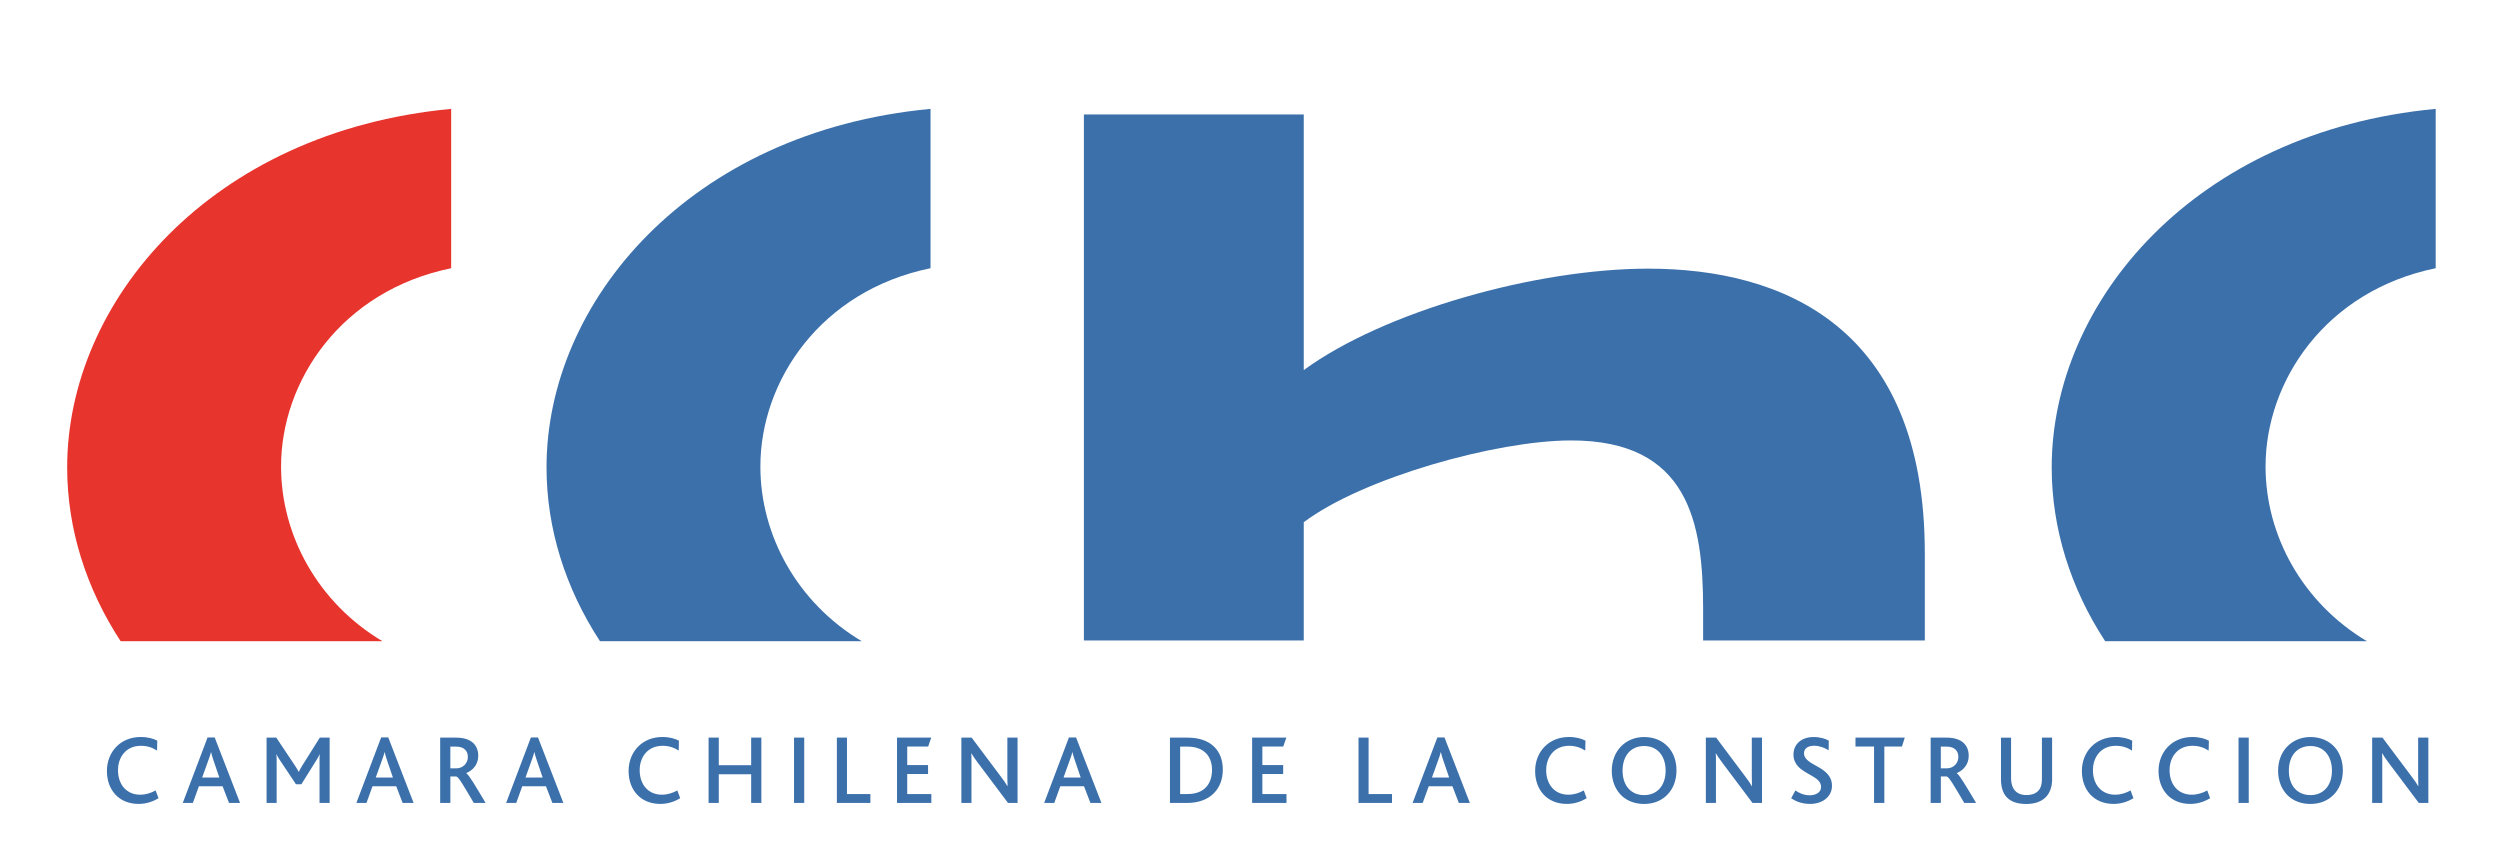
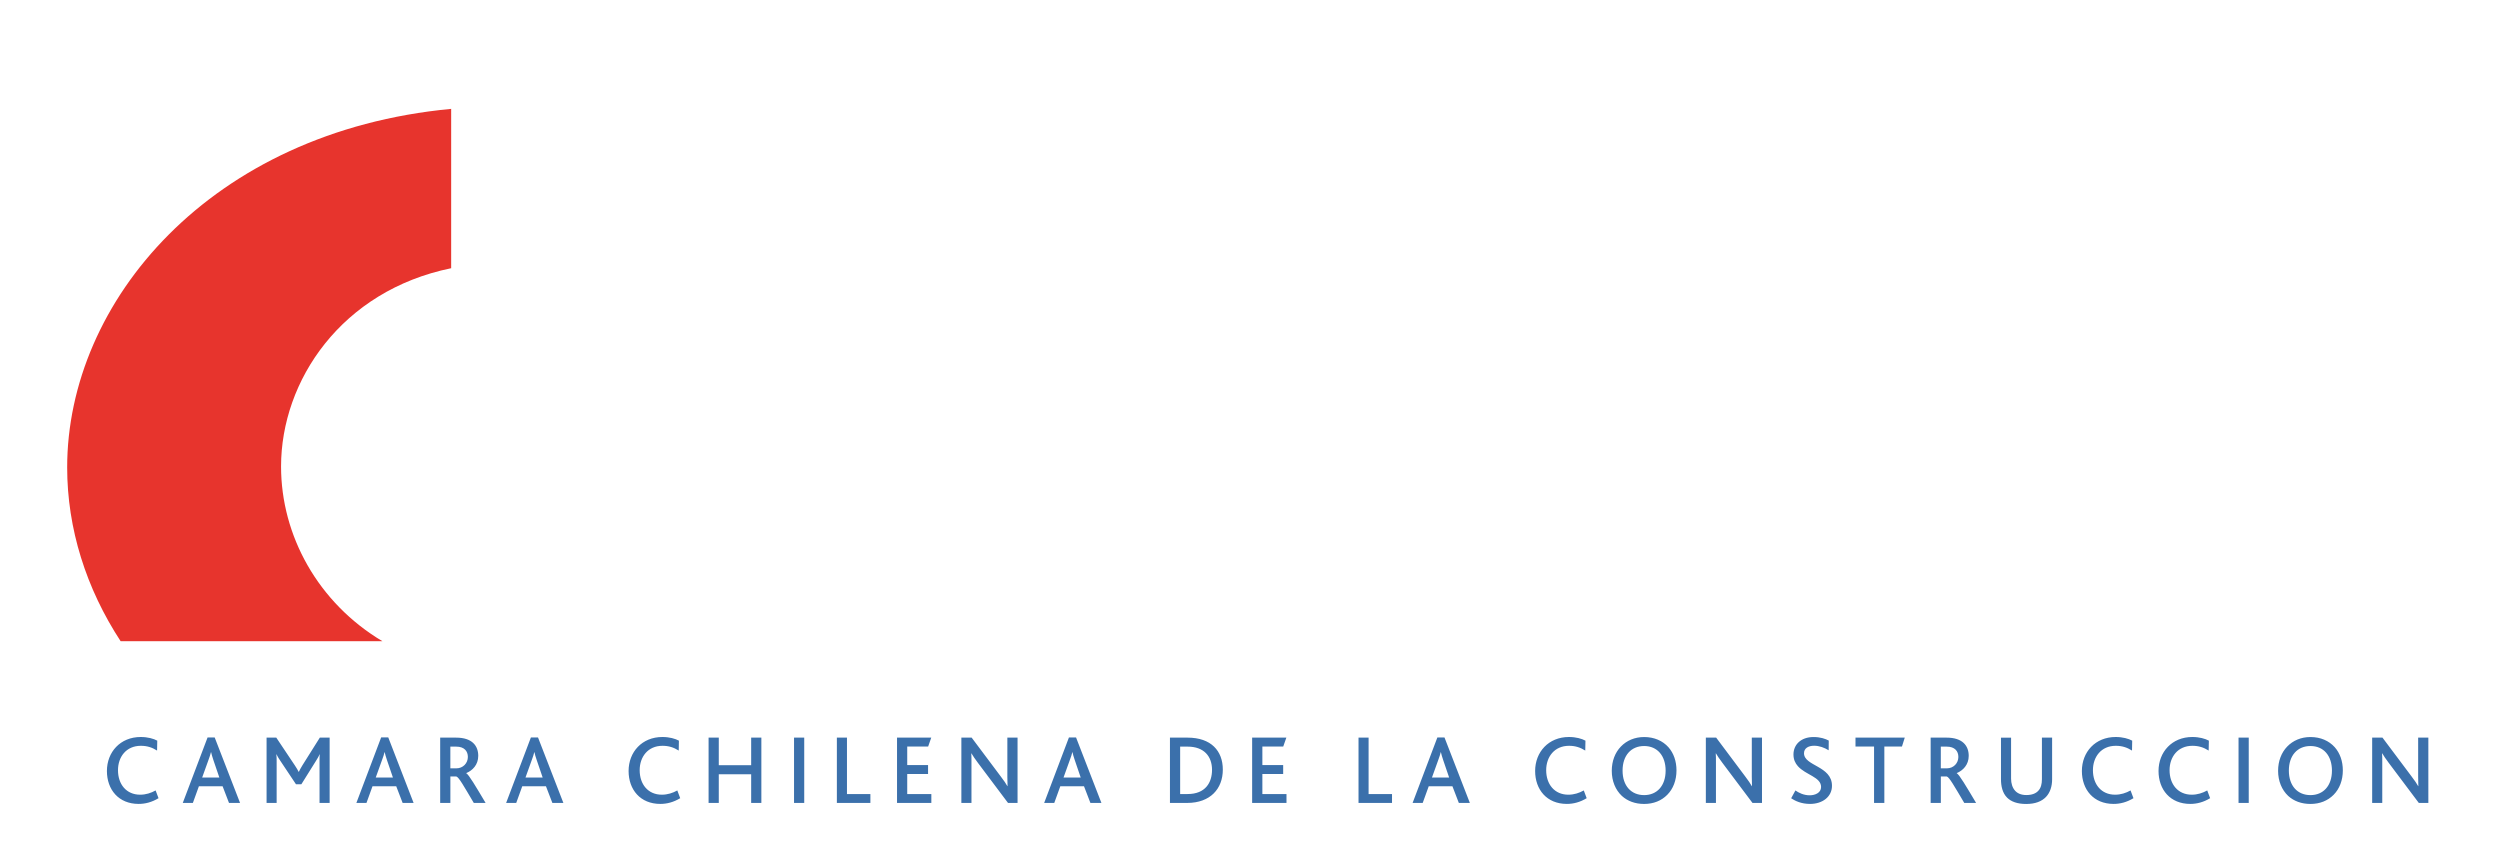
<svg xmlns="http://www.w3.org/2000/svg" version="1.1" id="Capa_1" x="0px" y="0px" viewBox="0 0 792 268" style="enable-background:new 0 0 792 268;" xml:space="preserve">
  <style type="text/css">
	.st0{fill:#3B70AB;}
	.st1{fill:#E7342D;}
</style>
-   <path class="st0" d="M609.78,202.89v-27.61c0-72.03-45.27-90.17-87.64-90.17c-35.4,0-83.57,13.48-109.11,32.13V36.26h-69.65v166.63  h69.65v-37.45c18.57-13.99,60.94-25.91,84.73-25.91c37.15,0,41.79,25.91,41.79,53.37v9.99H609.78z" />
-   <path class="st0" d="M771.63,34.49c-76.27,7.18-121.65,61.02-121.65,113.59c0,19.41,6.01,38.34,16.94,55.06h82.93  c-20.4-12.17-32.12-33.48-32.12-55.36c0-27.19,19.15-55.69,53.9-62.81V34.49z" />
-   <path class="st0" d="M294.79,34.49c-76.27,7.18-121.65,61.02-121.65,113.59c0,19.41,6.01,38.34,16.94,55.06h82.93  c-20.4-12.17-32.12-33.48-32.12-55.36c0-27.19,19.15-55.69,53.9-62.81V34.49z" />
  <path class="st1" d="M142.93,34.49C66.67,41.68,21.28,95.52,21.28,148.08c0,19.41,6.01,38.34,16.94,55.06h82.94  c-20.41-12.17-32.12-33.48-32.12-55.36c0-27.19,19.15-55.69,53.89-62.81L142.93,34.49L142.93,34.49z" />
  <path class="st0" d="M769.3,254.37v-20.69h-3.23v12.47c0,1.01,0.03,2.04,0.06,2.89h-0.06c-0.46-0.85-1.02-1.64-2.12-3.11  l-9.18-12.25h-3.27v20.69h3.2v-13c0-1,0-2.01-0.07-2.7h0.07c0.49,0.85,1.05,1.66,2.03,2.98l9.55,12.72H769.3z M738.76,244.13  c0,4.81-2.75,7.76-6.81,7.76c-4.1,0-6.84-2.95-6.84-7.76c0-4.83,2.74-7.79,6.84-7.79C736.2,236.34,738.76,239.49,738.76,244.13   M721.7,244.2c0,3.24,1.17,6.03,3.2,7.95c1.78,1.63,4.19,2.54,7.05,2.54c2.99,0,5.49-1.03,7.33-2.89c1.88-1.88,2.93-4.61,2.93-7.73  c0-2.92-0.9-5.47-2.56-7.35c-1.82-2.04-4.5-3.23-7.7-3.23c-2.98,0-5.54,1.12-7.36,3.01C722.74,238.41,721.7,241.12,721.7,244.2   M712.4,233.68h-3.23v20.69h3.23V233.68z M700.17,252.87l-0.92-2.46c-1.45,0.82-3.11,1.35-4.9,1.35c-4.37,0-7.03-3.29-7.03-7.76  c0-4.2,2.59-7.73,7.24-7.73c1.97,0,3.54,0.5,5.14,1.51l0.07-3.14c-1.15-0.62-2.99-1.16-5.24-1.16c-6.46,0-10.71,4.77-10.71,10.77  c0,5.91,3.73,10.43,10.04,10.43C695.95,254.68,698.05,254.15,700.17,252.87 M675.88,252.87l-0.92-2.46  c-1.45,0.82-3.11,1.35-4.9,1.35c-4.37,0-7.02-3.29-7.02-7.76c0-4.2,2.59-7.73,7.24-7.73c1.97,0,3.54,0.5,5.14,1.51l0.06-3.14  c-1.14-0.62-2.98-1.16-5.23-1.16c-6.47,0-10.71,4.77-10.71,10.77c0,5.91,3.72,10.43,10.03,10.43  C671.67,254.68,673.75,254.15,675.88,252.87 M650.11,246.9v-13.22h-3.23v13.19c0,1.48-0.31,2.77-1.15,3.65  c-0.77,0.84-2,1.35-3.78,1.35c-1.61,0-2.78-0.51-3.55-1.35c-0.89-0.98-1.29-2.39-1.29-3.83v-13h-3.2v13.16  c0,2.16,0.46,4.4,1.97,5.87c1.26,1.25,3.23,1.98,6.01,1.98c2.89,0,4.92-0.82,6.28-2.23C649.49,251.08,650.11,249.1,650.11,246.9   M620.41,239.8c0,1.98-1.54,3.61-3.64,3.61h-1.92v-6.88h1.85C619.33,236.53,620.41,238.01,620.41,239.8 M626.03,254.37  c-3.17-5.31-5.32-8.98-6.14-9.42v-0.03c1.99-0.82,3.8-2.64,3.8-5.47c0-3.17-1.93-5.77-7.01-5.77h-5.05v20.69h3.23v-8.38h1.88  c0.8,0.21,2.38,3.05,5.54,8.38H626.03z M603.43,233.68h-15.61v2.82h5.88v17.87h3.26V236.5h5.58L603.43,233.68z M580.37,248.94  c0-6.34-8.86-6.22-8.86-10.31c0-1.63,1.44-2.38,3.2-2.38c1.66,0,3.23,0.59,4.61,1.44l0.03-3.08c-1.05-0.56-2.65-1.12-4.81-1.12  c-4.1,0-6.37,2.51-6.37,5.52c0,1.6,0.56,2.77,1.39,3.7c2.46,2.8,7.36,3.43,7.36,6.6c0,1.89-1.94,2.64-3.61,2.64  c-1.91,0-3.51-0.81-4.52-1.54l-1.35,2.48c1.29,0.85,3.2,1.79,6,1.79C577.36,254.68,580.37,252.42,580.37,248.94 M558.2,254.37  v-20.69h-3.23v12.47c0,1.01,0.04,2.04,0.06,2.89h-0.06c-0.46-0.85-1.02-1.64-2.12-3.11l-9.17-12.25h-3.27v20.69h3.2v-13  c0-1,0-2.01-0.06-2.7h0.06c0.49,0.85,1.05,1.66,2.03,2.98l9.55,12.72H558.2z M527.67,244.13c0,4.81-2.74,7.76-6.81,7.76  c-4.1,0-6.83-2.95-6.83-7.76c0-4.83,2.74-7.79,6.83-7.79C525.1,236.34,527.67,239.49,527.67,244.13 M510.61,244.2  c0,3.24,1.16,6.03,3.2,7.95c1.79,1.63,4.19,2.54,7.05,2.54c2.99,0,5.49-1.03,7.32-2.89c1.88-1.88,2.93-4.61,2.93-7.73  c0-2.92-0.89-5.47-2.55-7.35c-1.82-2.04-4.5-3.23-7.7-3.23c-2.98,0-5.54,1.12-7.36,3.01C511.65,238.41,510.61,241.12,510.61,244.2   M502.66,252.87l-0.92-2.46c-1.44,0.82-3.11,1.35-4.89,1.35c-4.37,0-7.02-3.29-7.02-7.76c0-4.2,2.59-7.73,7.24-7.73  c1.97,0,3.53,0.5,5.14,1.51l0.06-3.14c-1.14-0.62-2.98-1.16-5.23-1.16c-6.46,0-10.71,4.77-10.71,10.77  c0,5.91,3.72,10.43,10.04,10.43C498.44,254.68,500.54,254.15,502.66,252.87 M459.09,246.33h-5.45l2-5.56  c0.37-0.97,0.62-1.79,0.8-2.51h0.03c0.12,0.66,0.4,1.51,0.74,2.55L459.09,246.33z M465.65,254.37l-8.04-20.75h-2.25l-7.85,20.75h3.2  l1.91-5.28h7.51l2.03,5.28H465.65z M440.99,254.37v-2.82h-7.42v-17.87h-3.19v20.69H440.99z M407.56,254.37v-2.82h-7.64v-6.35h6.59  v-2.82h-6.59v-5.88h6.61l0.99-2.82h-10.84v20.69L407.56,254.37L407.56,254.37z M383.97,243.88c0,4.05-2.1,7.67-7.73,7.67h-2.37  v-15.02h2.37C381.48,236.53,383.97,239.67,383.97,243.88 M387.39,243.82c0-5.93-3.7-10.14-11.18-10.14h-5.57v20.69h5.45  C383.42,254.37,387.39,249.88,387.39,243.82 M342.37,246.33h-5.45l2-5.56c0.38-0.97,0.62-1.79,0.8-2.51h0.03  c0.12,0.66,0.4,1.51,0.74,2.55L342.37,246.33z M348.93,254.37l-8.04-20.75h-2.25l-7.85,20.75h3.2l1.91-5.28h7.51l2.03,5.28H348.93z   M322.36,254.37v-20.69h-3.23v12.47c0,1.01,0.03,2.04,0.06,2.89h-0.06c-0.47-0.85-1.02-1.64-2.13-3.11l-9.18-12.25h-3.26v20.69h3.2  v-13c0-1,0-2.01-0.06-2.7h0.06c0.49,0.85,1.05,1.66,2.03,2.98l9.55,12.72H322.36z M295.05,254.37v-2.82h-7.64v-6.35h6.6v-2.82h-6.6  v-5.88h6.63l0.98-2.82h-10.84v20.69L295.05,254.37L295.05,254.37z M275.74,254.37v-2.82h-7.42v-17.87h-3.2v20.69H275.74z   M254.78,233.68h-3.23v20.69h3.23V233.68z M241.2,254.37v-20.69h-3.23v8.73h-10.26v-8.73h-3.23v20.69h3.23v-9.08h10.26v9.08H241.2z   M215.49,252.87l-0.92-2.46c-1.44,0.82-3.11,1.35-4.9,1.35c-4.37,0-7.02-3.29-7.02-7.76c0-4.2,2.59-7.73,7.23-7.73  c1.97,0,3.54,0.5,5.14,1.51l0.06-3.14c-1.14-0.62-2.98-1.16-5.23-1.16c-6.47,0-10.71,4.77-10.71,10.77  c0,5.91,3.72,10.43,10.04,10.43C211.27,254.68,213.36,254.15,215.49,252.87 M171.92,246.33h-5.45l2-5.56  c0.37-0.97,0.61-1.79,0.8-2.51h0.03c0.12,0.66,0.39,1.51,0.74,2.55L171.92,246.33z M178.48,254.37l-8.04-20.75h-2.25l-7.85,20.75  h3.2l1.91-5.28h7.51l2.03,5.28H178.48z M148.22,239.8c0,1.98-1.54,3.61-3.64,3.61h-1.91v-6.88h1.85  C147.14,236.53,148.22,238.01,148.22,239.8 M153.84,254.37c-3.16-5.31-5.32-8.98-6.14-9.42v-0.03c2-0.82,3.81-2.64,3.81-5.47  c0-3.17-1.93-5.77-7.01-5.77h-5.05v20.69h3.23v-8.38h1.88c0.81,0.21,2.38,3.05,5.54,8.38H153.84z M124.48,246.33h-5.45l2-5.56  c0.38-0.97,0.62-1.79,0.8-2.51h0.03c0.13,0.66,0.4,1.51,0.74,2.55L124.48,246.33z M131.03,254.37L123,233.61h-2.25l-7.85,20.75h3.2  l1.91-5.28h7.51l2.03,5.28L131.03,254.37L131.03,254.37z M104.43,254.37v-20.69h-3.11l-5.49,8.73c-0.56,0.9-0.89,1.54-1.17,2.13  h-0.03c-0.31-0.62-0.67-1.22-1.23-2.07l-5.88-8.8h-3.07v20.69h3.19v-13.25c0-0.7,0-1.23-0.09-2.14h0.06  c0.4,0.88,0.83,1.47,1.17,2.01l4.99,7.48h1.7l4.61-7.38c0.31-0.53,0.87-1.35,1.15-2.1h0.06c-0.06,0.88-0.06,1.44-0.06,2.2v13.18h3.2  V254.37z M69.49,246.33h-5.45l2-5.56c0.37-0.97,0.62-1.79,0.8-2.51h0.03c0.13,0.66,0.4,1.51,0.74,2.55L69.49,246.33z M76.05,254.37  l-8.04-20.75h-2.25l-7.86,20.75h3.2l1.91-5.28h7.51l2.03,5.28H76.05z M50.22,252.87l-0.92-2.46c-1.46,0.82-3.11,1.35-4.9,1.35  c-4.37,0-7.02-3.29-7.02-7.76c0-4.2,2.59-7.73,7.24-7.73c1.97,0,3.54,0.5,5.14,1.51l0.06-3.14c-1.14-0.62-2.99-1.16-5.24-1.16  c-6.46,0-10.71,4.77-10.71,10.77c0,5.91,3.72,10.43,10.04,10.43C46,254.68,48.09,254.15,50.22,252.87" />
</svg>